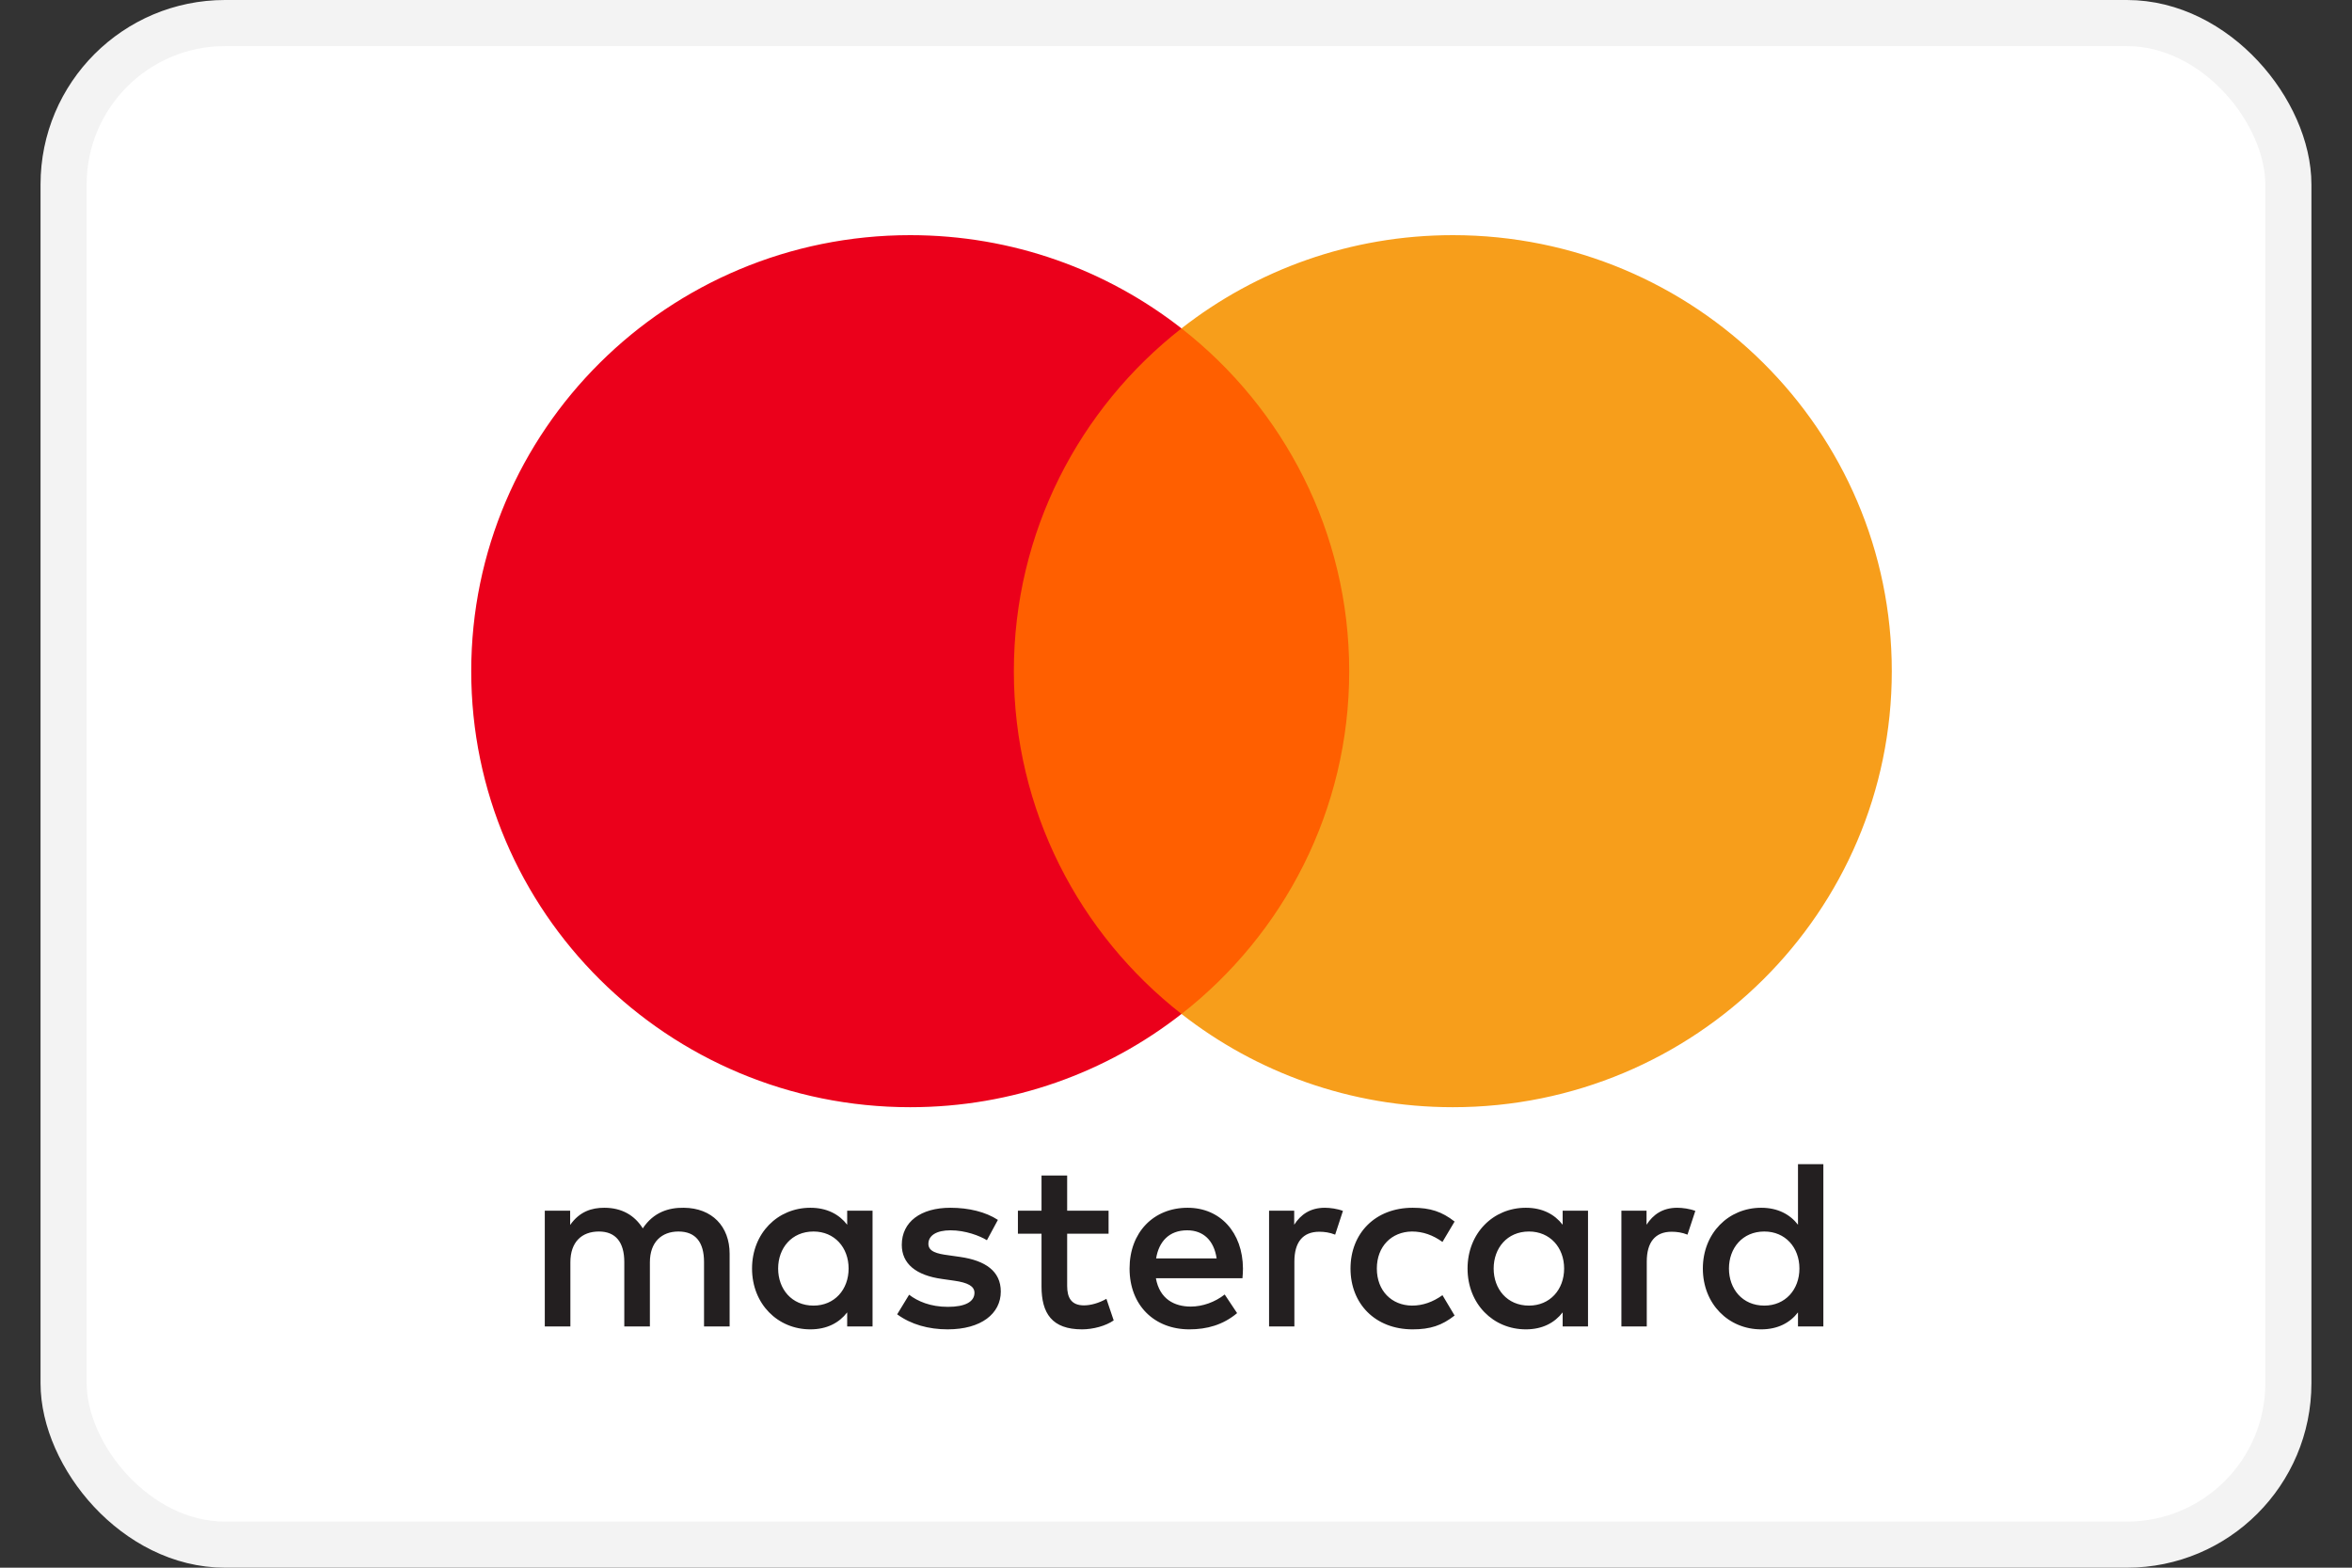
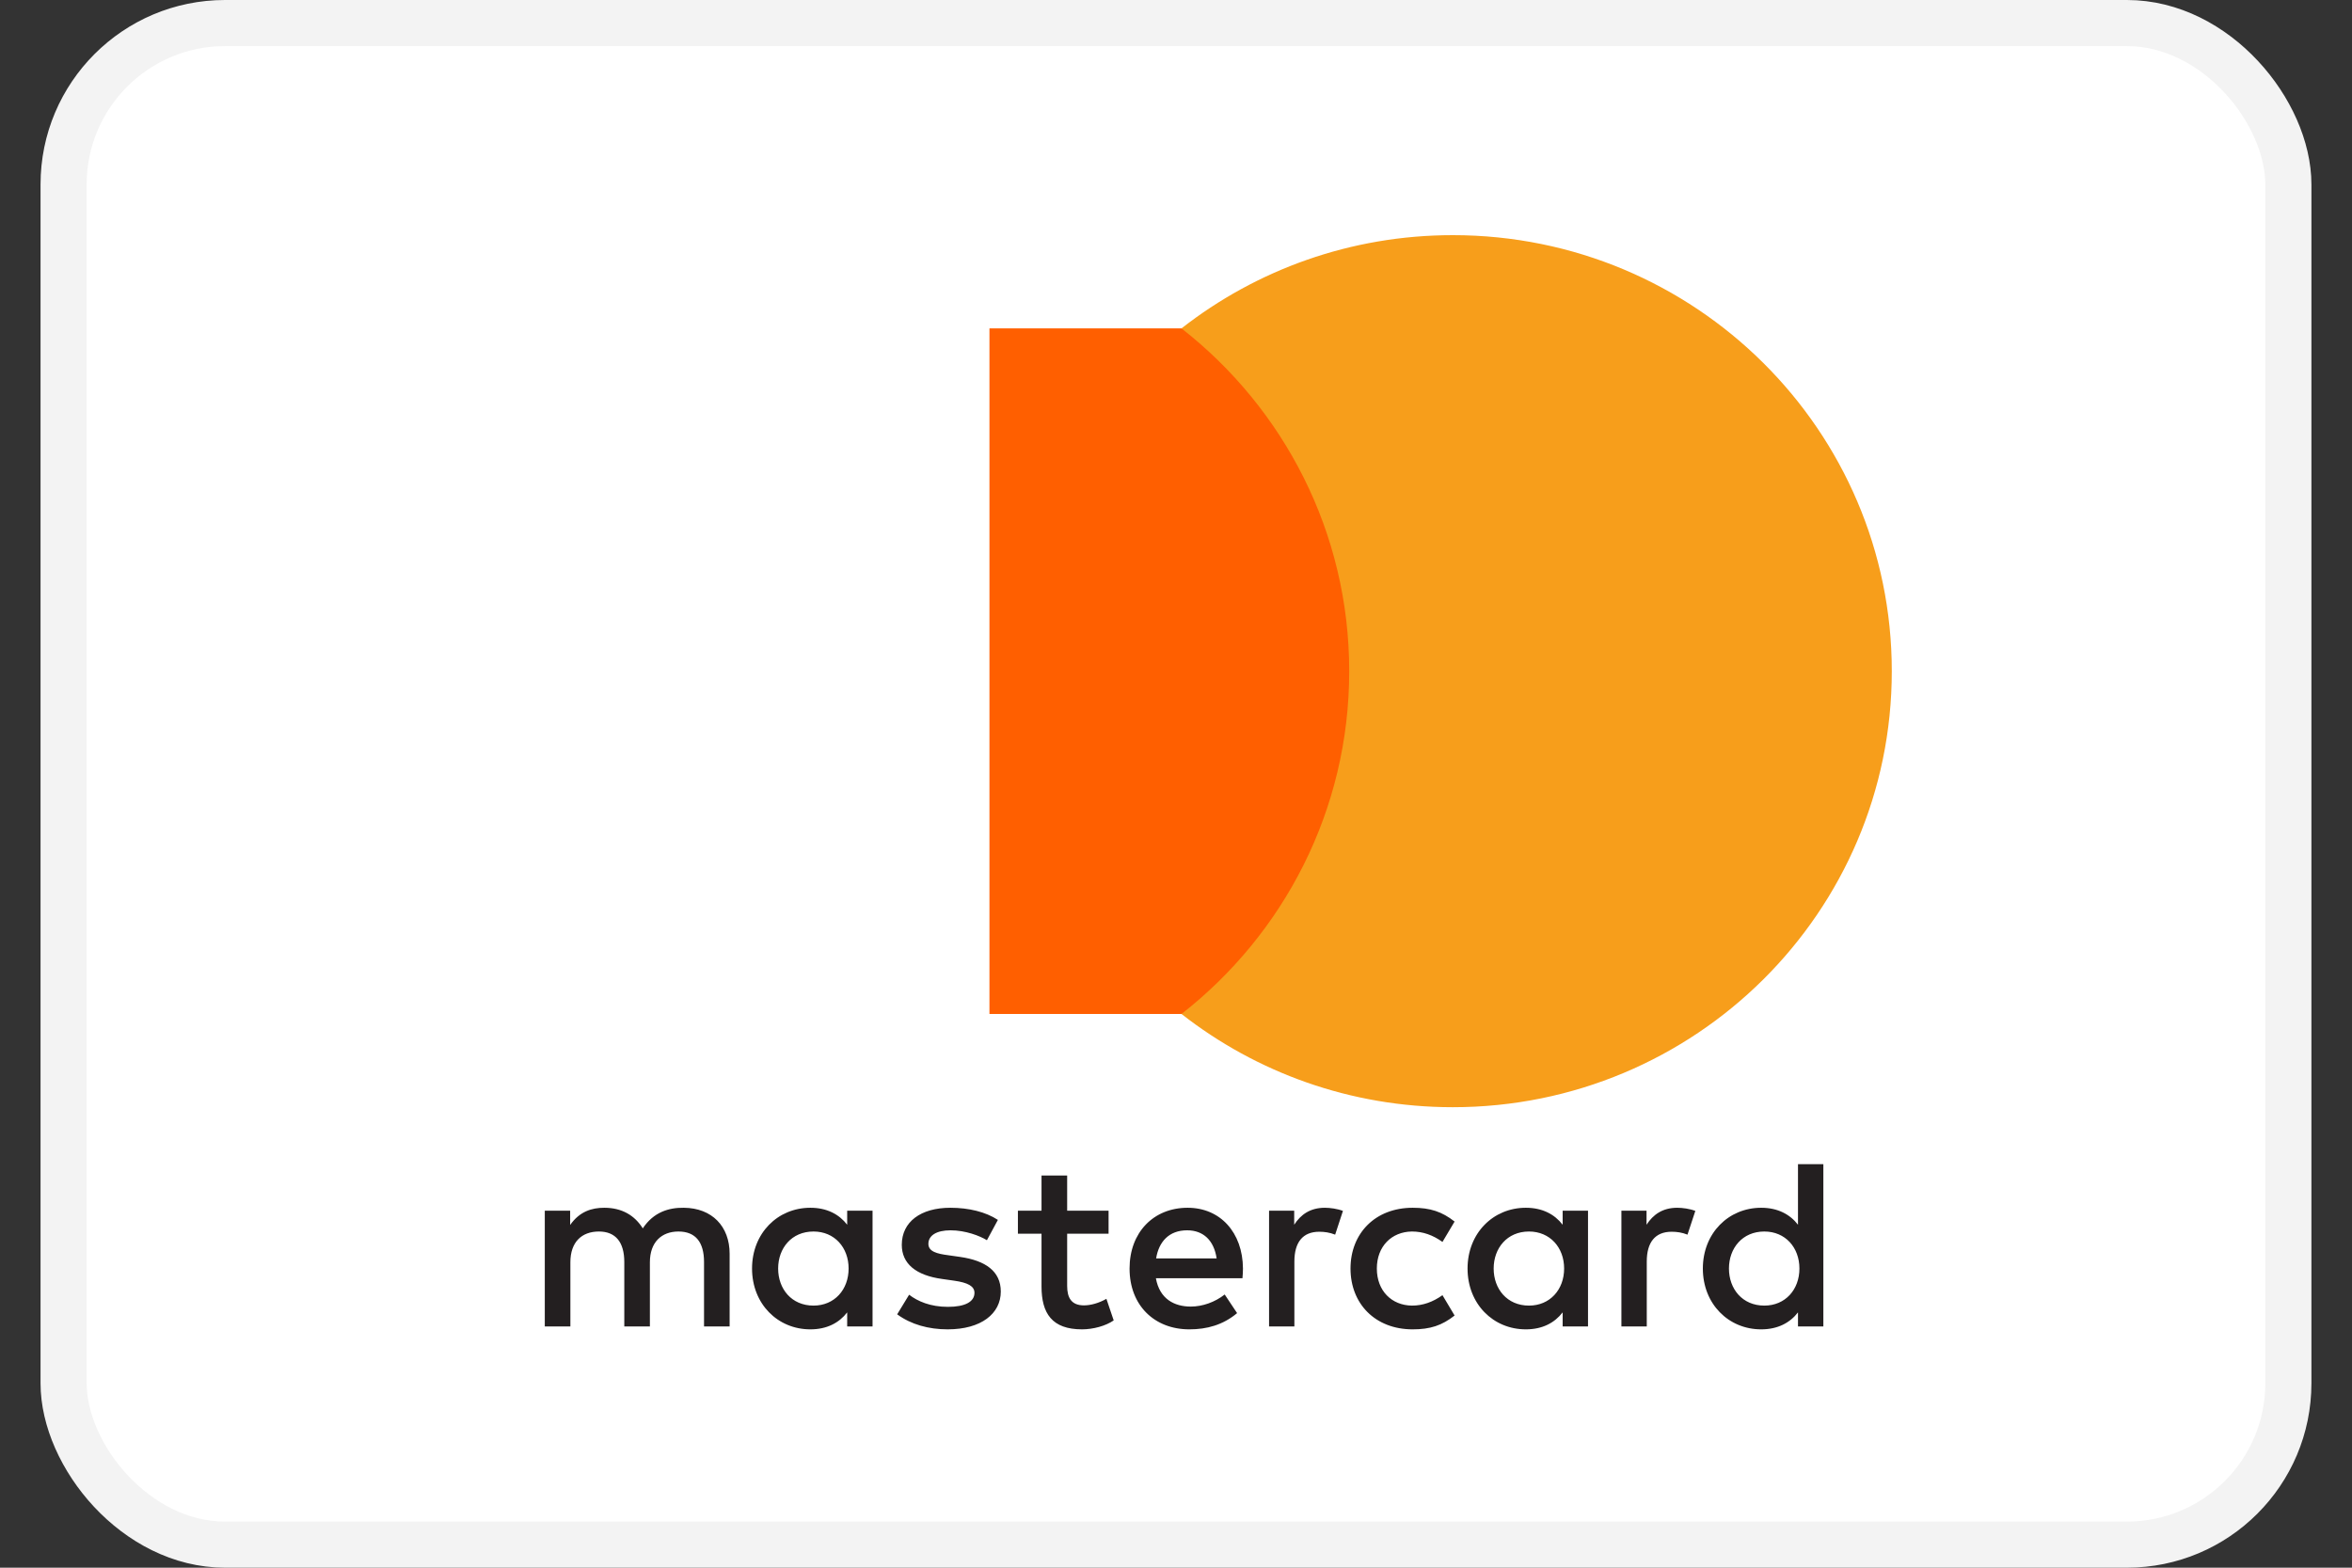
<svg xmlns="http://www.w3.org/2000/svg" width="51" height="34" viewBox="0 0 51 34" fill="none">
  <rect x="0" y="0" width="51" height="34" fill="#333333" stroke="none" />
  <rect x="1.379" y="0.5" width="48.241" height="33" rx="3.5" fill="white" stroke="#F3F3F3" />
  <path fill-rule="evenodd" clip-rule="evenodd" d="M18.92 26.257V27.512V28.768H18.37V28.463C18.196 28.689 17.931 28.831 17.572 28.831C16.863 28.831 16.307 28.279 16.307 27.512C16.307 26.746 16.863 26.194 17.572 26.194C17.931 26.194 18.196 26.336 18.37 26.562V26.257H18.92ZM17.64 26.709C17.164 26.709 16.873 27.071 16.873 27.512C16.873 27.954 17.164 28.316 17.64 28.316C18.095 28.316 18.401 27.969 18.401 27.512C18.401 27.055 18.095 26.709 17.64 26.709ZM37.49 27.512C37.49 27.071 37.781 26.709 38.257 26.709C38.712 26.709 39.018 27.055 39.018 27.512C39.018 27.969 38.712 28.316 38.257 28.316C37.781 28.316 37.49 27.954 37.49 27.512ZM39.537 25.249V27.512V28.768H38.987V28.463C38.813 28.689 38.548 28.831 38.189 28.831C37.48 28.831 36.924 28.279 36.924 27.512C36.924 26.746 37.48 26.194 38.189 26.194C38.548 26.194 38.813 26.336 38.987 26.562V25.249H39.537ZM25.741 26.683C26.095 26.683 26.323 26.903 26.381 27.292H25.069C25.128 26.929 25.349 26.683 25.741 26.683ZM24.493 27.512C24.493 26.73 25.011 26.194 25.752 26.194C26.46 26.194 26.947 26.73 26.952 27.512C26.952 27.586 26.947 27.654 26.941 27.722H25.064C25.144 28.174 25.466 28.337 25.82 28.337C26.074 28.337 26.344 28.242 26.556 28.075L26.825 28.479C26.518 28.736 26.169 28.831 25.789 28.831C25.032 28.831 24.493 28.311 24.493 27.512ZM32.388 27.512C32.388 27.071 32.679 26.709 33.154 26.709C33.609 26.709 33.916 27.055 33.916 27.512C33.916 27.969 33.609 28.316 33.154 28.316C32.679 28.316 32.388 27.954 32.388 27.512ZM34.434 26.257V27.512V28.768H33.884V28.463C33.709 28.689 33.446 28.831 33.086 28.831C32.377 28.831 31.822 28.279 31.822 27.512C31.822 26.746 32.377 26.194 33.086 26.194C33.446 26.194 33.709 26.336 33.884 26.562V26.257H34.434ZM29.284 27.512C29.284 28.274 29.818 28.831 30.632 28.831C31.013 28.831 31.267 28.747 31.541 28.531L31.278 28.09C31.071 28.237 30.855 28.316 30.616 28.316C30.177 28.311 29.855 27.996 29.855 27.512C29.855 27.029 30.177 26.714 30.616 26.709C30.855 26.709 31.071 26.787 31.278 26.935L31.541 26.493C31.267 26.278 31.013 26.194 30.632 26.194C29.818 26.194 29.284 26.751 29.284 27.512ZM35.703 26.562C35.846 26.341 36.052 26.194 36.369 26.194C36.481 26.194 36.639 26.215 36.761 26.262L36.591 26.777C36.475 26.73 36.359 26.714 36.248 26.714C35.888 26.714 35.708 26.945 35.708 27.36V28.768H35.158V26.257H35.703V26.562ZM21.638 26.457C21.373 26.284 21.009 26.194 20.607 26.194C19.966 26.194 19.554 26.499 19.554 26.998C19.554 27.407 19.861 27.66 20.427 27.738L20.686 27.775C20.988 27.817 21.13 27.896 21.13 28.038C21.13 28.232 20.929 28.343 20.554 28.343C20.173 28.343 19.898 28.222 19.713 28.08L19.454 28.505C19.755 28.726 20.136 28.831 20.548 28.831C21.278 28.831 21.701 28.489 21.701 28.011C21.701 27.57 21.368 27.339 20.818 27.26L20.559 27.223C20.321 27.192 20.131 27.145 20.131 26.977C20.131 26.793 20.31 26.683 20.612 26.683C20.934 26.683 21.247 26.803 21.4 26.898L21.638 26.457ZM28.063 26.562C28.205 26.341 28.411 26.194 28.728 26.194C28.84 26.194 28.998 26.215 29.12 26.262L28.951 26.777C28.834 26.73 28.718 26.714 28.607 26.714C28.247 26.714 28.067 26.945 28.067 27.36V28.768H27.518V26.257H28.063V26.562ZM24.038 26.257H23.14V25.495H22.584V26.257H22.072V26.756H22.584V27.901C22.584 28.484 22.812 28.831 23.462 28.831C23.7 28.831 23.975 28.758 24.149 28.637L23.991 28.169C23.827 28.263 23.647 28.311 23.504 28.311C23.229 28.311 23.14 28.142 23.14 27.89V26.756H24.038V26.257ZM15.821 27.192V28.768H15.266V27.37C15.266 26.945 15.086 26.709 14.711 26.709C14.346 26.709 14.092 26.94 14.092 27.376V28.768H13.537V27.37C13.537 26.945 13.352 26.709 12.987 26.709C12.611 26.709 12.368 26.94 12.368 27.376V28.768H11.813V26.257H12.363V26.567C12.569 26.273 12.833 26.194 13.103 26.194C13.489 26.194 13.764 26.362 13.938 26.641C14.171 26.288 14.504 26.189 14.827 26.194C15.441 26.199 15.821 26.599 15.821 27.192Z" fill="#231F20" />
  <path d="M29.785 21.991H21.455V7.122H29.785V21.991Z" fill="#FF5F00" />
-   <path d="M21.984 14.557C21.984 11.54 23.405 8.854 25.619 7.122C24 5.856 21.957 5.1 19.737 5.1C14.48 5.1 10.218 9.334 10.218 14.557C10.218 19.779 14.48 24.013 19.737 24.013C21.957 24.013 24 23.258 25.619 21.991C23.405 20.26 21.984 17.573 21.984 14.557Z" fill="#EB001B" />
  <path d="M41.021 14.557C41.021 19.779 36.76 24.013 31.503 24.013C29.282 24.013 27.239 23.258 25.619 21.991C27.834 20.26 29.256 17.573 29.256 14.557C29.256 11.54 27.834 8.854 25.619 7.122C27.239 5.856 29.282 5.1 31.503 5.1C36.76 5.1 41.021 9.334 41.021 14.557Z" fill="#F79E1B" />
</svg>